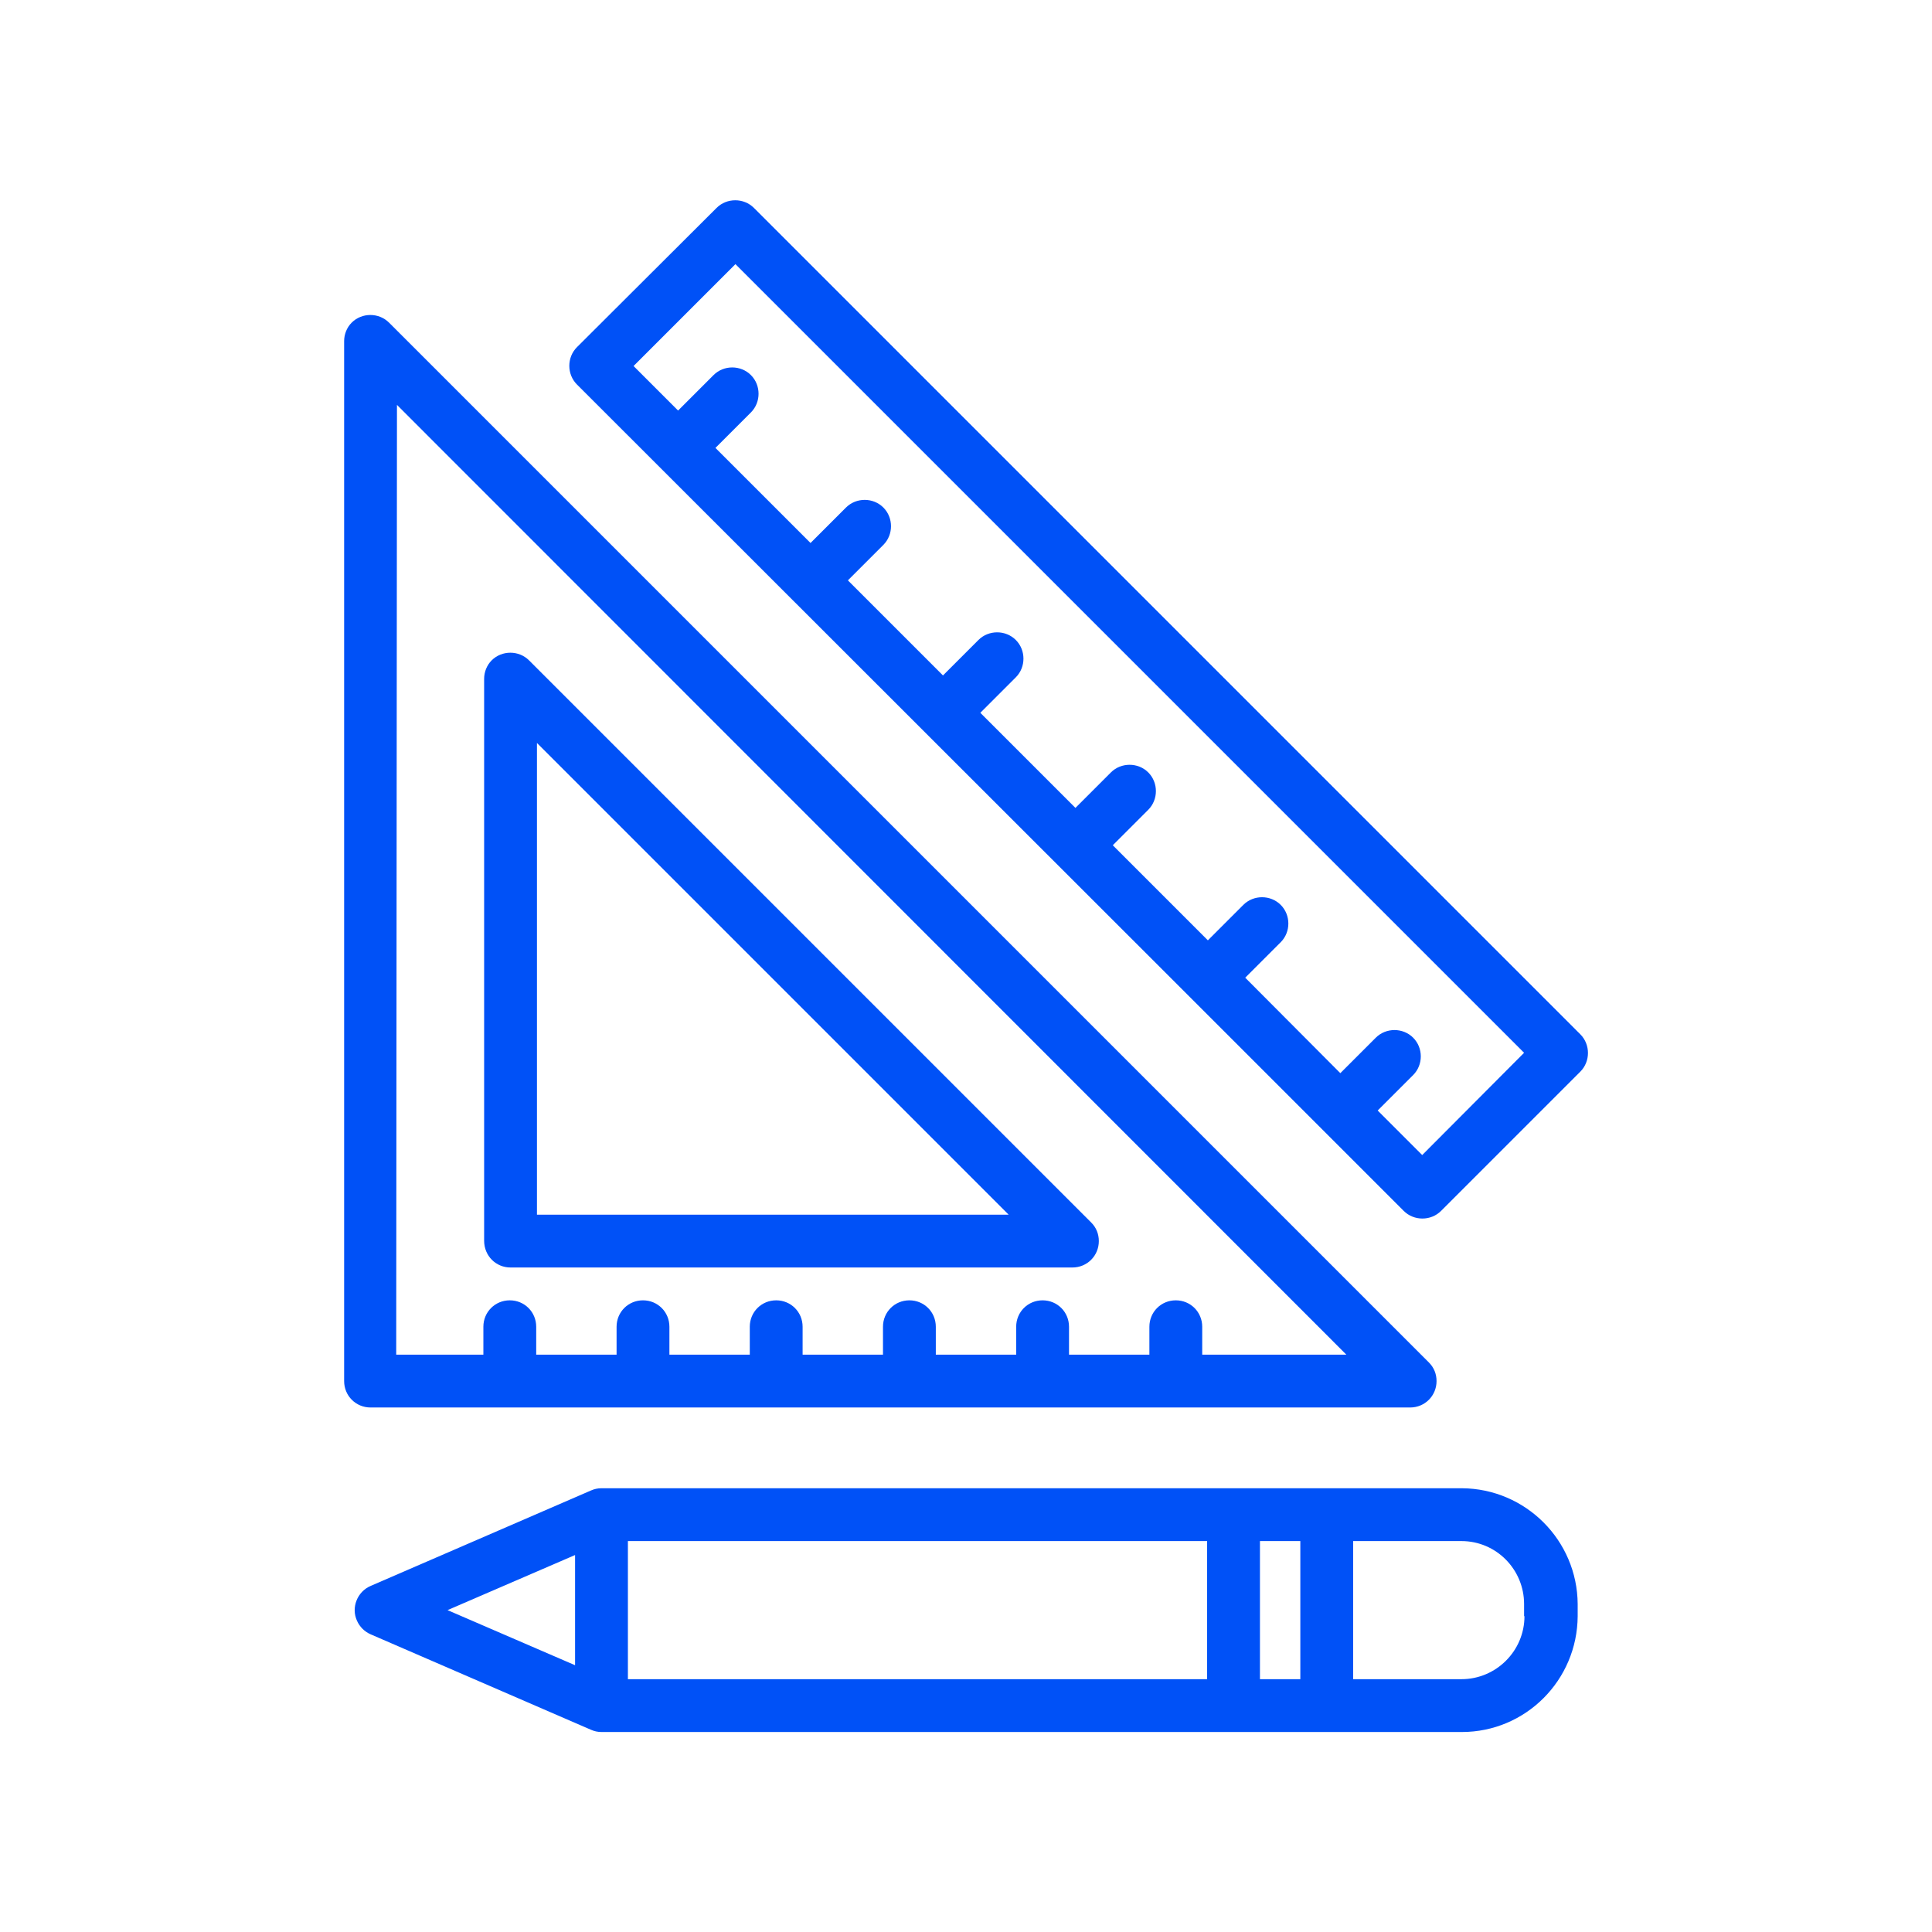
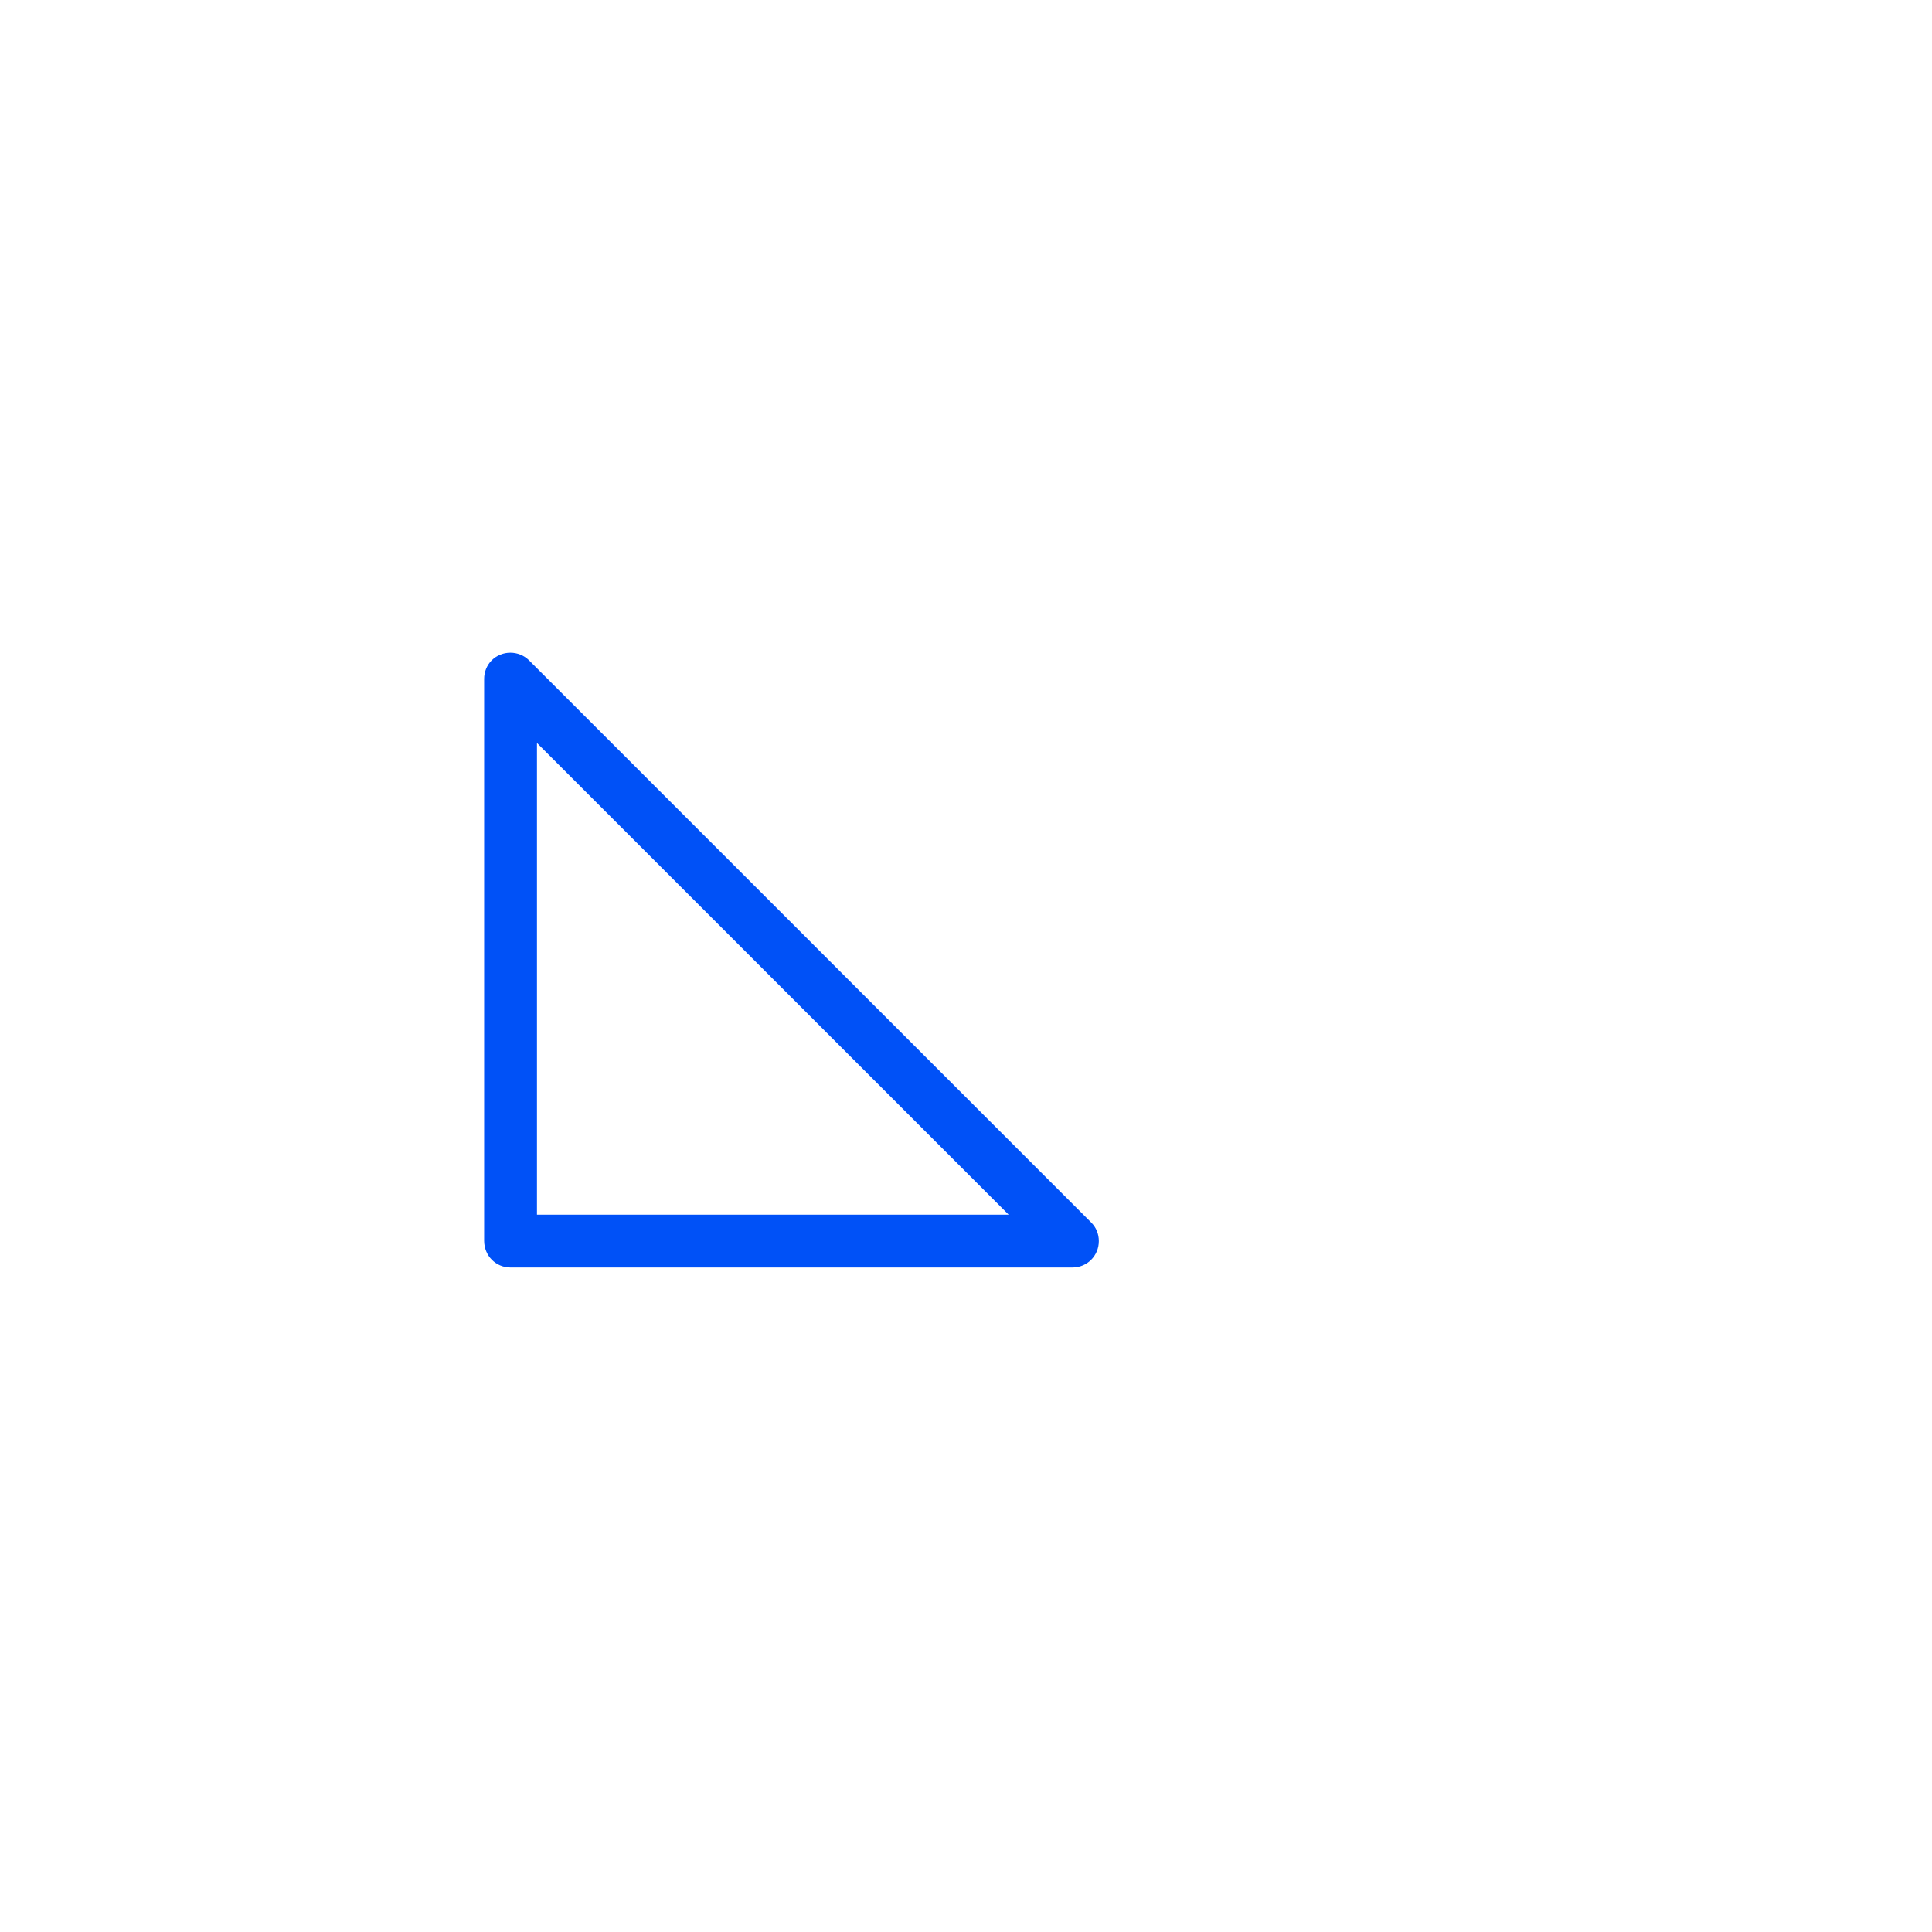
<svg xmlns="http://www.w3.org/2000/svg" version="1.1" id="Layer_1" x="0px" y="0px" viewBox="0 0 512 512" style="enable-background:new 0 0 512 512;" xml:space="preserve">
  <style type="text/css">
	.st0{fill:#0051f7;}
</style>
  <g>
-     <path class="st0" d="M373.7,373c3.9,0,7-3.1,7-7c0-1.9-0.7-3.6-2-4.9L103.1,85.5c-2.7-2.7-7.2-2.7-9.9,0c-1.3,1.3-2,3.1-2,4.9V366   c0,3.9,3.1,7,7,7l0,0H373.7z M105.2,107.3L356.8,359h-38.2v-7.4c0-3.9-3.1-7-7-7s-7,3.1-7,7v7.4h-21.3v-7.4c0-3.9-3.1-7-7-7   s-7,3.1-7,7v7.4h-21.3v-7.4c0-3.9-3.1-7-7-7s-7,3.1-7,7v7.4h-21.3v-7.4c0-3.9-3.1-7-7-7s-7,3.1-7,7v7.4h-21.3v-7.4c0-3.9-3.1-7-7-7   s-7,3.1-7,7v7.4h-21.3v-7.4c0-3.9-3.1-7-7-7s-7,3.1-7,7v7.4h-23.1L105.2,107.3z" />
    <path class="st0" d="M135.3,335.9h148.9c3.9,0,7-3.1,7-7c0-1.9-0.7-3.6-2-4.9L140.2,175c-2.7-2.7-7.2-2.7-9.9,0   c-1.3,1.3-2,3.1-2,4.9v148.9C128.3,332.8,131.4,335.9,135.3,335.9z M142.3,196.9l125,125h-125V196.9z" />
-     <path class="st0" d="M418.8,274.1l-219-219c-2.7-2.7-7.2-2.7-9.9,0c0,0,0,0,0,0L152.9,92c-2.7,2.7-2.7,7.2,0,9.9c0,0,0,0,0,0   L315.1,264v0h0l56.9,56.9c2.7,2.7,7.2,2.7,9.9,0c0,0,0,0,0,0l36.9-36.9C421.5,281.3,421.5,276.8,418.8,274.1   C418.8,274.1,418.8,274.1,418.8,274.1L418.8,274.1z M376.9,306.1l-11.8-11.8l9.4-9.4c2.7-2.7,2.7-7.2,0-9.9s-7.2-2.7-9.9,0   l-9.4,9.4L330,259.1l9.4-9.4c2.7-2.7,2.7-7.2,0-9.9s-7.2-2.7-9.9,0l-9.4,9.4L294.9,224l9.4-9.4c2.7-2.7,2.7-7.2,0-9.9   s-7.2-2.7-9.9,0l-9.4,9.4l-25.2-25.2l9.4-9.4c2.7-2.7,2.7-7.2,0-9.9s-7.2-2.7-9.9,0l-9.4,9.4l-25.2-25.2l9.4-9.4   c2.7-2.7,2.7-7.2,0-9.9s-7.2-2.7-9.9,0l-9.4,9.4l-25.2-25.2l9.4-9.4c2.7-2.7,2.7-7.2,0-9.9c-2.7-2.7-7.2-2.7-9.9,0l0,0l-9.4,9.4   l-11.8-11.8l27-27L403.9,279L376.9,306.1z" />
-     <path class="st0" d="M387.4,394.4h-228c-1,0-1.9,0.2-2.8,0.6l-58.4,25.3c-3.5,1.5-5.2,5.7-3.6,9.2c0.7,1.6,2,2.9,3.6,3.6l58.4,25.3   c0.9,0.4,1.8,0.6,2.8,0.6h228c16.9,0,30.6-13.7,30.7-30.7v-3.2C418,408.2,404.3,394.5,387.4,394.4L387.4,394.4z M166.4,445v-36.6   h153.5V445H166.4z M333.9,408.4h10.7V445h-10.7V408.4z M152.4,412.1v29.2l-33.8-14.6L152.4,412.1z M404,428.3   c0,9.2-7.5,16.7-16.7,16.7h-28.7v-36.6h28.7c9.2,0,16.6,7.5,16.6,16.7V428.3z" />
  </g>
</svg>